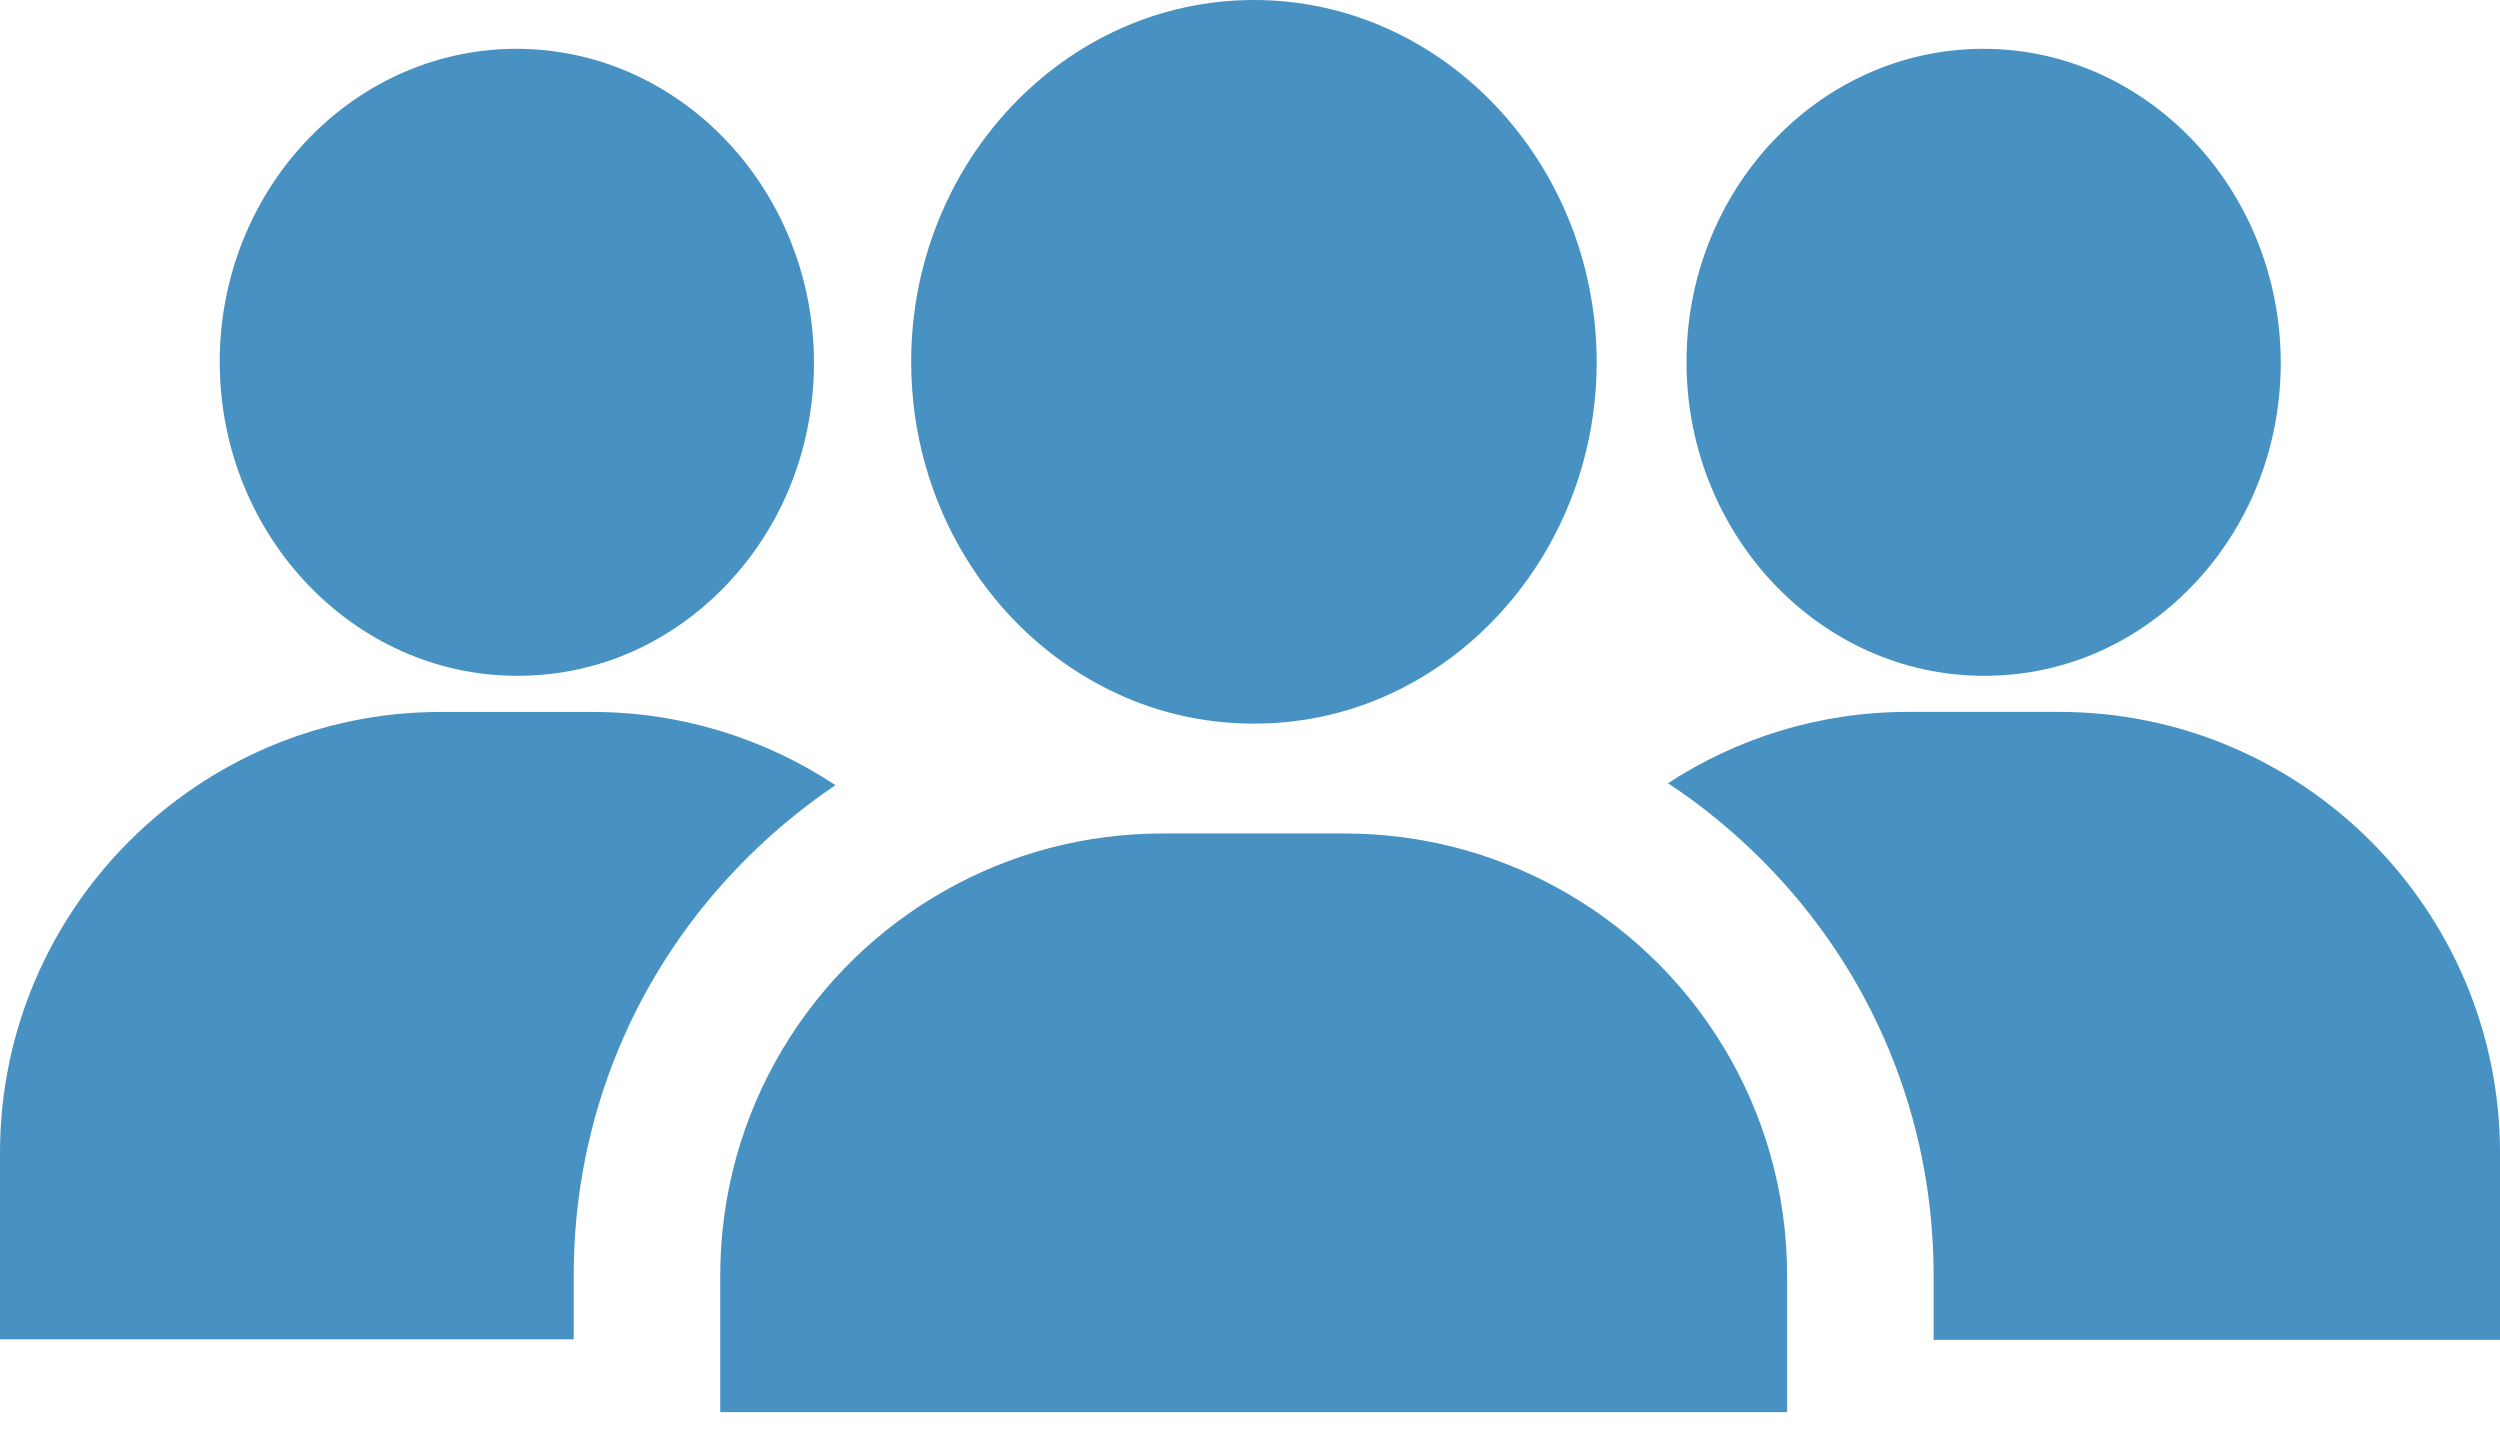
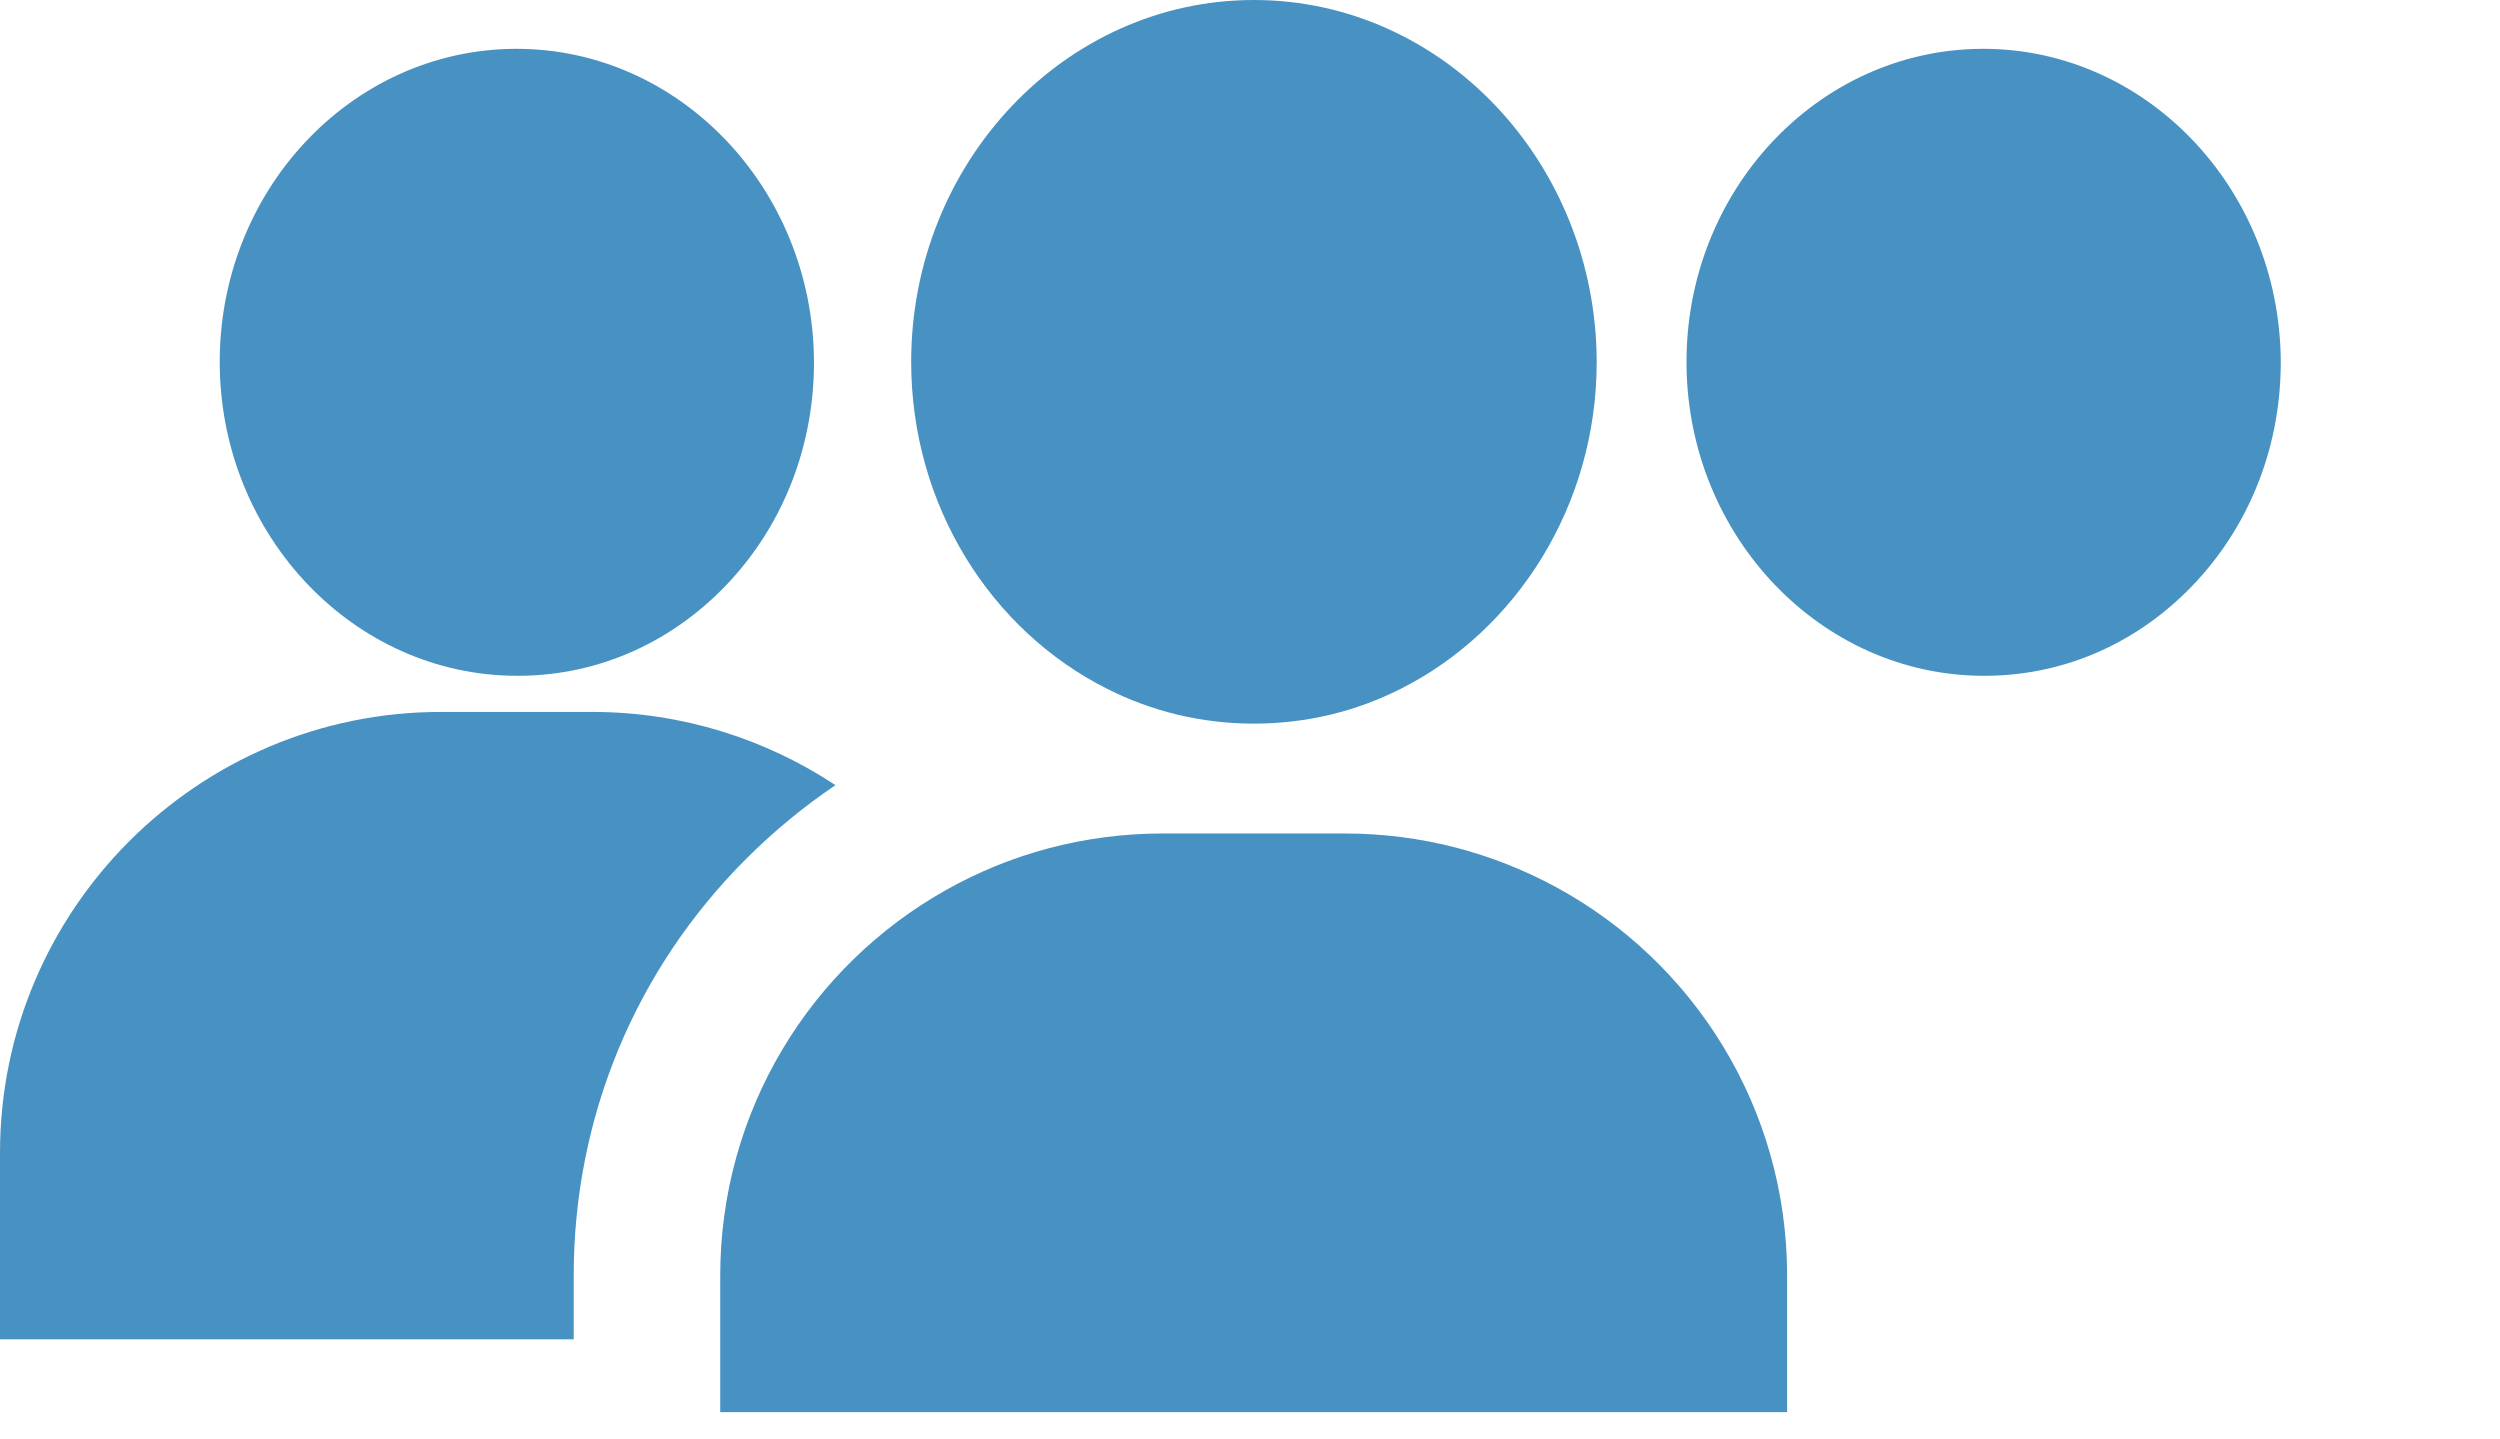
<svg xmlns="http://www.w3.org/2000/svg" width="66" height="38" viewBox="0 0 66 38" fill="none">
  <path d="M41.083 23.422C39.42 22.52 37.525 22.004 35.501 22.004H30.693C28.617 22.004 26.658 22.546 24.969 23.5C21.411 25.498 19.014 29.313 19.014 33.683V37.28H47.18V33.683C47.18 29.249 44.718 25.395 41.083 23.422Z" fill="#4792C2" />
-   <path d="M54.361 18.794H50.364C48.031 18.794 45.853 19.491 44.035 20.677C44.912 21.256 45.737 21.927 46.497 22.687C49.436 25.627 51.048 29.52 51.048 33.683V35.372H66.001V30.448C66.001 24.015 60.78 18.794 54.361 18.794Z" fill="#4792C2" />
  <path d="M15.636 18.795H11.64C5.221 18.795 0 24.015 0 30.435V35.359H15.146V33.67C15.146 29.52 16.758 25.614 19.697 22.675C20.432 21.94 21.218 21.295 22.056 20.728C20.225 19.516 18.008 18.795 15.636 18.795Z" fill="#4792C2" />
  <path d="M52.361 1.289C52.336 1.289 52.323 1.289 52.297 1.289C47.966 1.328 44.485 5.066 44.524 9.629C44.562 14.167 48.082 17.841 52.374 17.841C52.4 17.841 52.413 17.841 52.439 17.841C54.566 17.828 56.538 16.925 58.007 15.327C59.451 13.754 60.225 11.692 60.212 9.513C60.173 4.963 56.654 1.289 52.361 1.289Z" fill="#4792C2" />
  <path d="M13.639 1.289C13.613 1.289 13.6 1.289 13.574 1.289C9.243 1.328 5.762 5.066 5.801 9.629C5.84 14.167 9.359 17.841 13.652 17.841C13.677 17.841 13.69 17.841 13.716 17.841C15.843 17.828 17.815 16.925 19.285 15.327C20.729 13.754 21.502 11.692 21.489 9.513C21.45 4.963 17.931 1.289 13.639 1.289Z" fill="#4792C2" />
  <path d="M33.104 0C28.115 0 24.055 4.293 24.055 9.552C24.055 13.355 26.169 16.655 29.237 18.189C30.41 18.782 31.725 19.104 33.104 19.104C34.483 19.104 35.798 18.782 36.971 18.189C40.026 16.655 42.153 13.355 42.153 9.552C42.14 4.293 38.093 0 33.104 0Z" fill="#4792C2" />
</svg>